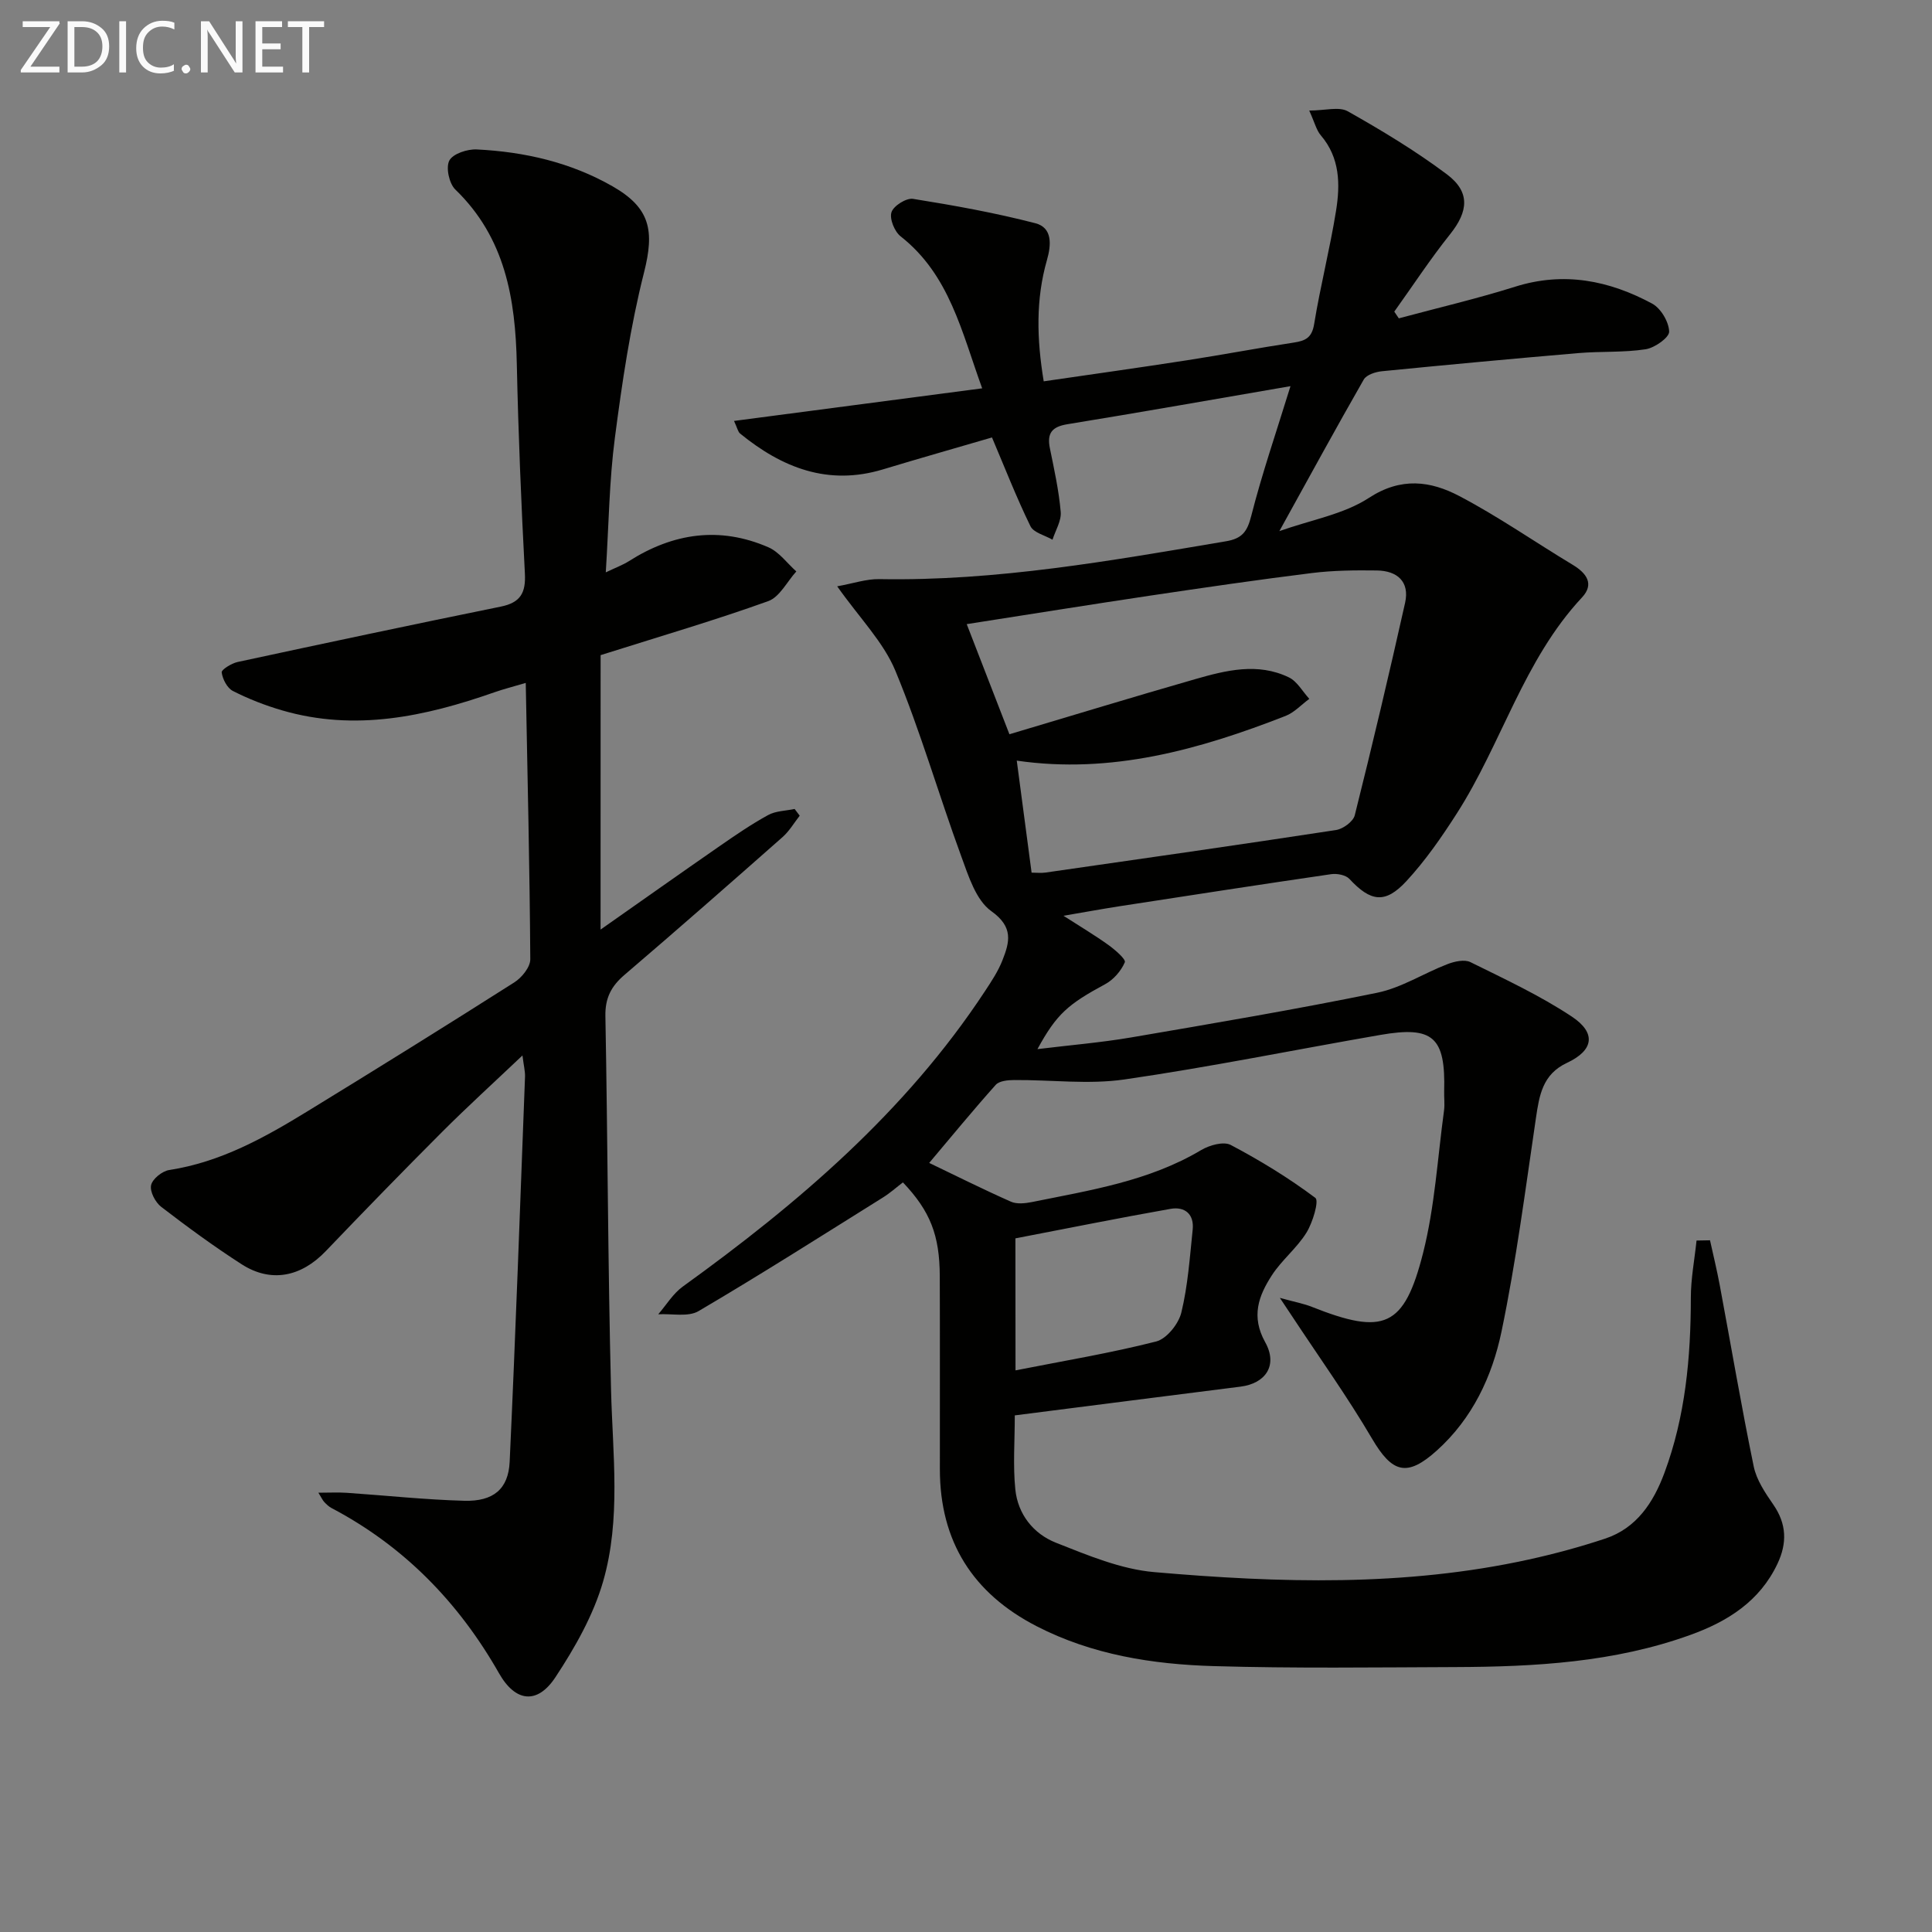
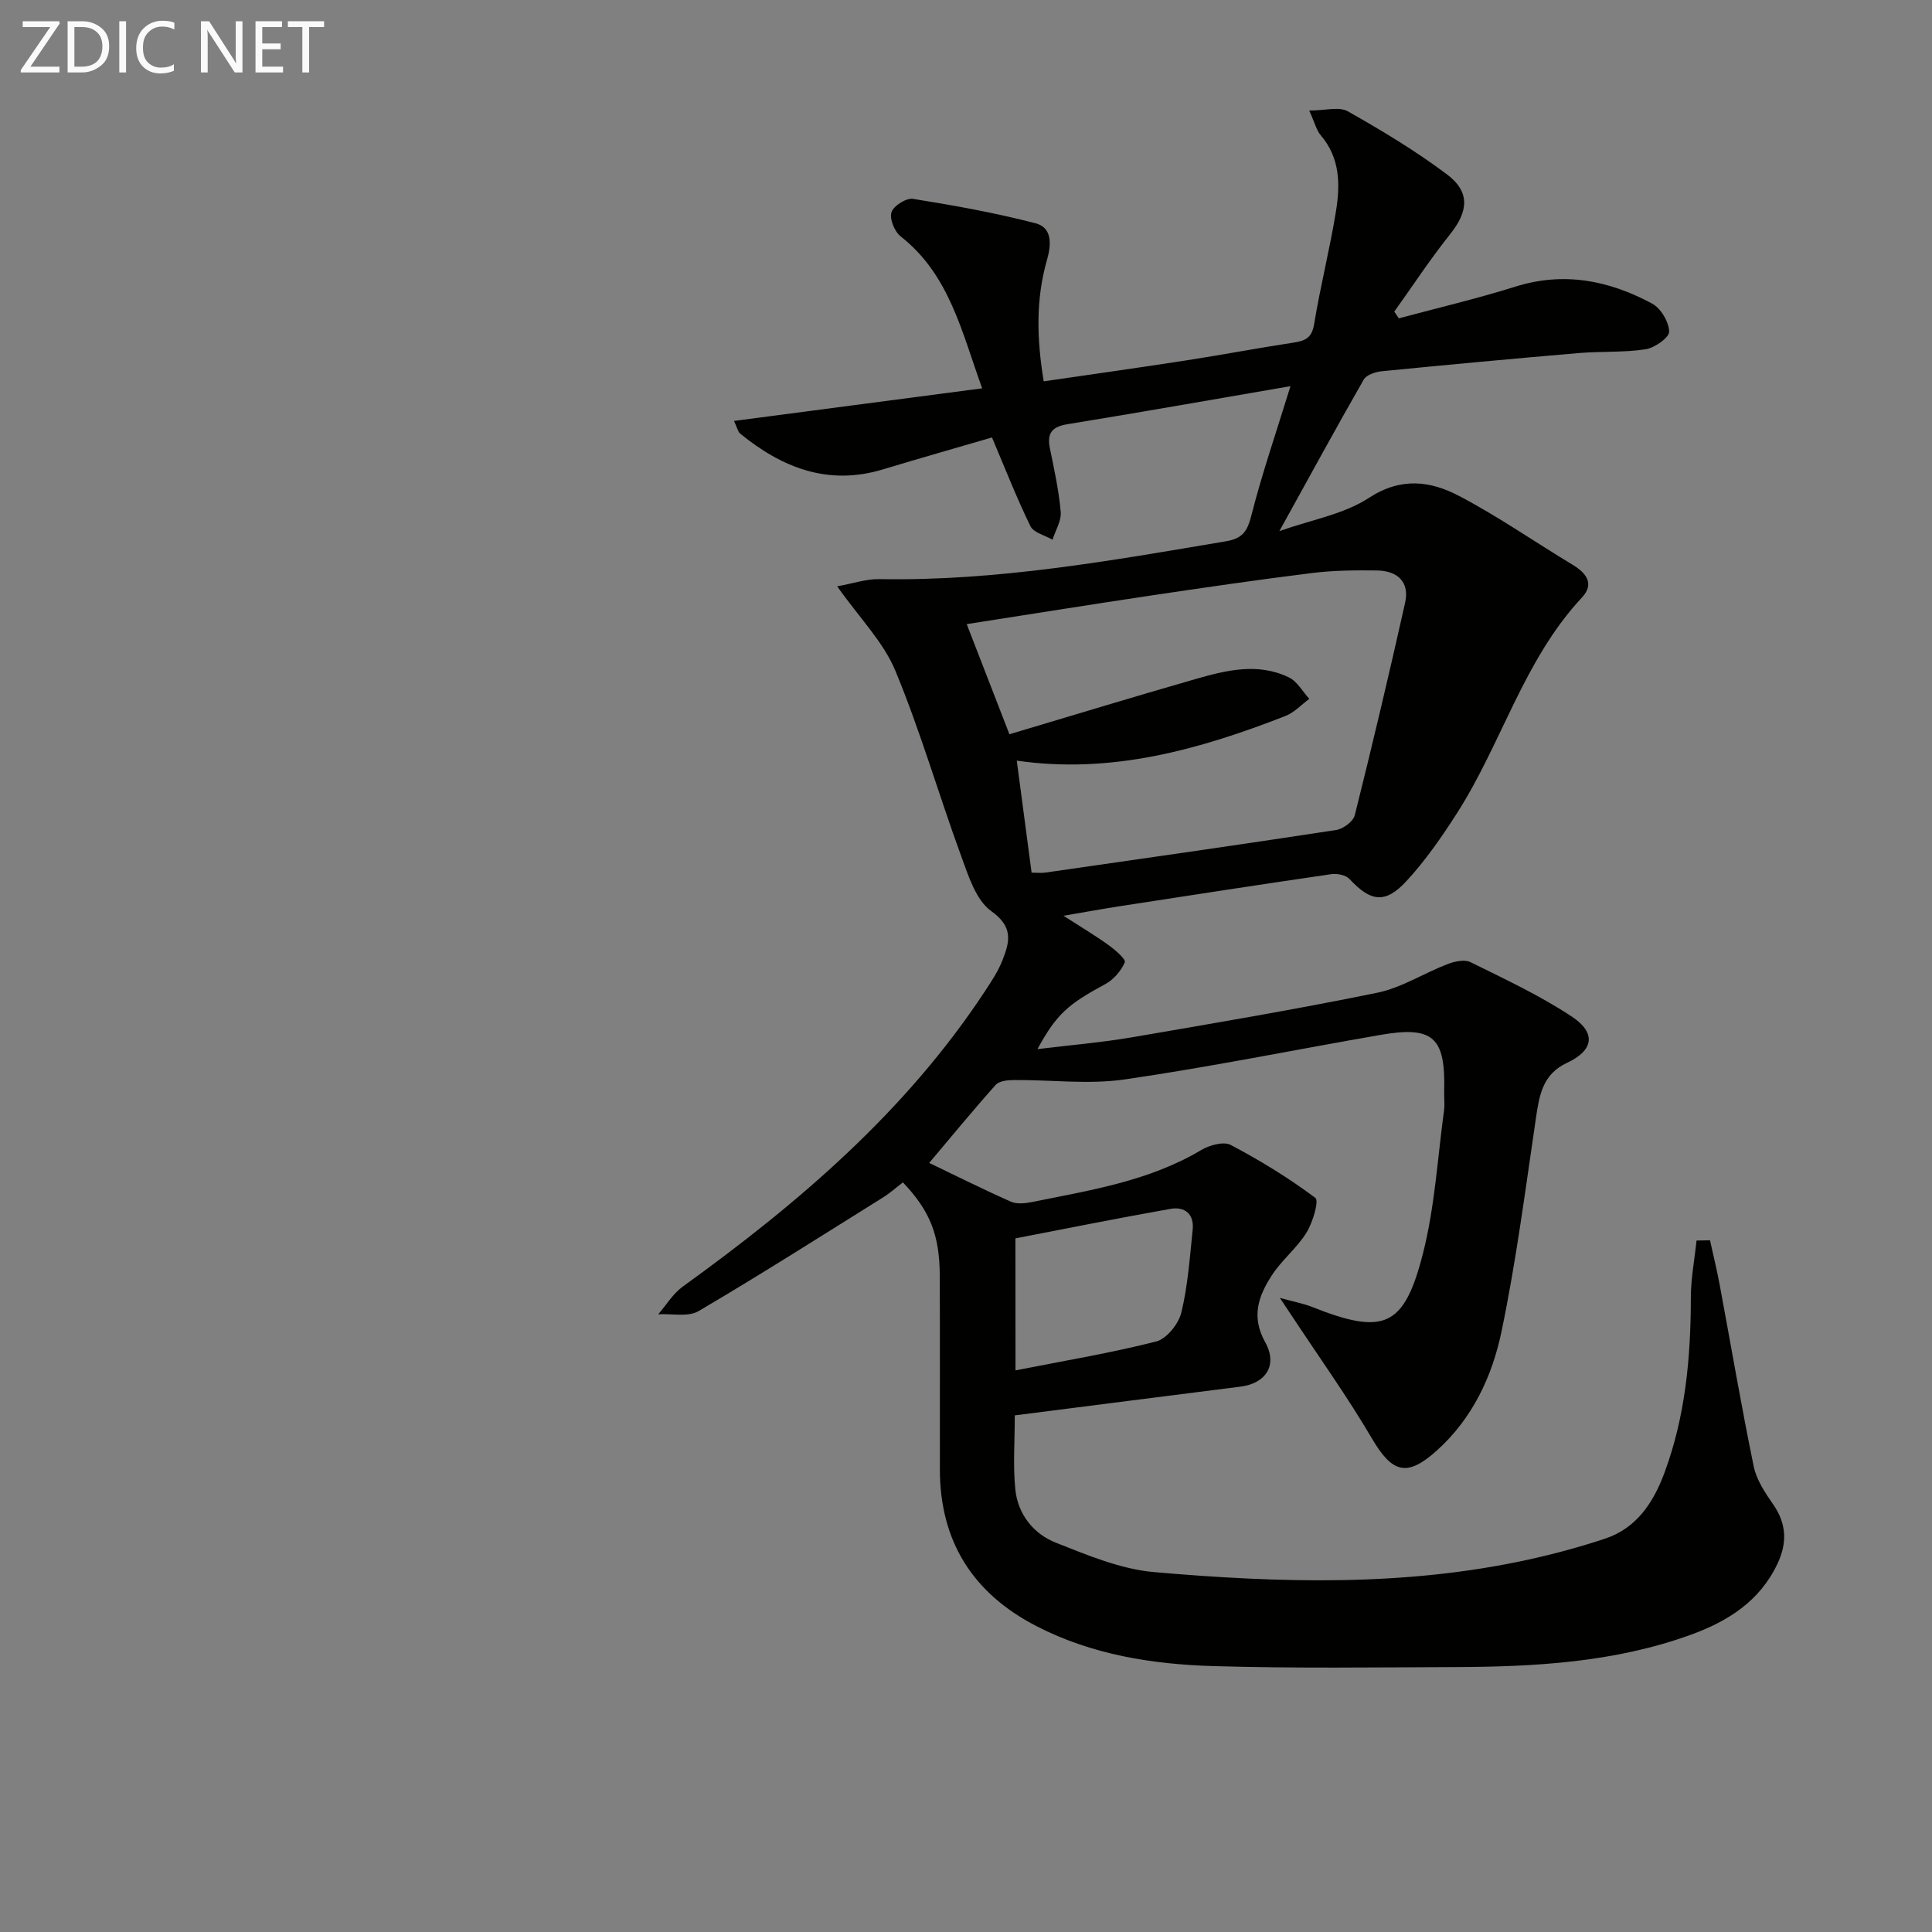
<svg xmlns="http://www.w3.org/2000/svg" enable-background="new 0 0 400 400" viewBox="0 0 400 400">
  <rect x="0" y="0" width="400" height="400" fill="#808080" stroke="none" />
  <path d="m354.04 256.79c.68 3.09 1.43 6.16 2.01 9.26 2.34 12.53 4.47 25.1 7.04 37.57.58 2.8 2.38 5.47 4.06 7.9 2.77 4.01 2.87 7.97.86 12.23-3.68 7.8-10.35 11.97-18.06 14.75-15.73 5.68-32.16 6.59-48.67 6.65-16.67.06-33.34.29-49.99-.2-12.66-.37-25.17-2.34-36.67-8.26-13.19-6.79-20.02-17.54-20.03-32.48-.01-13.33.03-26.67-.02-40-.03-8.48-1.97-13.45-7.63-19.41-1.34 1.02-2.65 2.2-4.14 3.13-12.68 7.92-25.29 15.95-38.17 23.52-2.16 1.27-5.54.49-8.35.66 1.68-1.94 3.07-4.29 5.1-5.75 23.9-17.24 46.11-36.19 62.51-61.09 1.37-2.08 2.78-4.2 3.67-6.49 1.47-3.74 2.31-6.84-2.31-10.13-3.2-2.27-4.75-7.32-6.25-11.41-4.67-12.75-8.43-25.85-13.62-38.36-2.47-5.96-7.39-10.89-12.05-17.49 3.31-.59 6.03-1.54 8.73-1.49 24.26.44 47.98-3.82 71.74-7.83 3.35-.56 4.42-1.96 5.25-5.23 2.23-8.77 5.19-17.36 8.13-26.89-15.88 2.73-31.01 5.41-46.18 7.88-3.22.52-4.27 1.87-3.63 4.99.89 4.37 1.86 8.75 2.24 13.17.16 1.85-1.09 3.83-1.7 5.75-1.57-.91-3.91-1.45-4.57-2.8-2.89-5.92-5.29-12.08-7.96-18.37-7.39 2.16-15 4.32-22.57 6.61-11.36 3.44-20.89-.33-29.58-7.42-.45-.37-.57-1.14-1.26-2.61 17.17-2.26 33.92-4.46 51.38-6.75-4.25-11.68-6.74-23.5-16.89-31.47-1.26-.99-2.33-3.63-1.89-4.99.42-1.32 3.07-2.99 4.46-2.77 8.5 1.36 17.01 2.89 25.34 5.05 3.56.92 3.29 4.49 2.39 7.62-2.33 8.14-2.12 16.33-.67 25.11 10.14-1.48 19.95-2.85 29.73-4.37 7.37-1.14 14.7-2.54 22.08-3.66 2.42-.37 3.72-1.02 4.18-3.83 1.28-7.85 3.27-15.58 4.53-23.43.88-5.47.84-10.98-3.15-15.64-.91-1.06-1.25-2.61-2.4-5.13 3.28 0 6.16-.87 7.98.15 7.05 3.98 14.05 8.2 20.52 13.05 4.88 3.66 4.44 7.68.68 12.39-4.11 5.14-7.73 10.68-11.57 16.04.31.46.63.93.94 1.39 8.03-2.16 16.15-4.06 24.08-6.55 10.09-3.18 19.46-1.3 28.37 3.5 1.8.97 3.46 3.78 3.52 5.79.04 1.23-2.99 3.37-4.86 3.66-4.56.7-9.27.4-13.89.79-13.58 1.16-27.15 2.42-40.71 3.76-1.33.13-3.2.73-3.77 1.72-5.75 10.04-11.29 20.2-17.47 31.38 6.64-2.35 13.33-3.48 18.54-6.88 6.68-4.36 12.78-3.5 18.73-.37 8.08 4.24 15.61 9.5 23.45 14.22 2.89 1.74 4.53 3.99 1.93 6.77-12.1 12.96-16.62 30.24-25.94 44.76-3.13 4.88-6.48 9.72-10.4 13.96-4.42 4.78-7.42 4.27-11.81-.45-.76-.82-2.57-1.16-3.79-.98-14.62 2.13-29.22 4.39-43.82 6.64-3.54.55-7.07 1.2-11.59 1.97 3.62 2.33 6.56 4.07 9.32 6.06 1.37.99 3.64 2.95 3.38 3.57-.76 1.78-2.33 3.6-4.06 4.53-7.69 4.16-10.04 6.14-14.03 13.45 6.87-.84 13.18-1.36 19.4-2.42 17.01-2.91 34.03-5.79 50.93-9.25 5.05-1.03 9.67-4.05 14.57-5.93 1.45-.56 3.52-1.02 4.75-.41 7.12 3.52 14.39 6.9 20.98 11.27 5.14 3.41 4.52 7.01-1.01 9.59-5.06 2.37-5.72 6.73-6.42 11.48-2.18 14.75-4.08 29.57-7.12 44.15-1.93 9.27-6.01 17.98-13.37 24.61-6.19 5.58-9.25 4.69-13.44-2.45-5.11-8.7-11.01-16.94-16.57-25.37-.52-.79-1.04-1.57-2.51-3.77 3.15.87 4.94 1.19 6.6 1.85 14.94 5.93 19.14 4.32 23.06-11.17 2.42-9.57 2.99-19.62 4.33-29.46.18-1.31-.01-2.66.03-4 .3-11.21-2.27-13.56-13.22-11.66-17.66 3.06-35.24 6.65-52.97 9.22-7.46 1.08-15.22.06-22.84.12-1.3.01-3.07.17-3.81.99-4.73 5.29-9.24 10.79-13.78 16.17 5.27 2.53 11.03 5.41 16.91 8.02 1.23.55 2.96.36 4.37.08 12.02-2.44 24.2-4.31 35.03-10.76 1.71-1.02 4.64-1.84 6.12-1.06 6.09 3.21 12.02 6.84 17.52 10.96.8.6-.54 5.1-1.85 7.21-1.98 3.2-5.13 5.67-7.17 8.84-2.73 4.22-4.34 8.49-1.36 13.84 2.67 4.8.06 8.54-5.12 9.19-15.45 1.95-30.9 3.93-46.73 5.95 0 5.39-.39 10.39.11 15.31.52 5.16 3.75 9.21 8.4 11.05 6.59 2.6 13.44 5.49 20.37 6.09 25.89 2.25 51.84 3.03 77.5-2.6 5.34-1.17 10.65-2.61 15.83-4.33 6.56-2.17 10.03-7.53 12.29-13.61 4.34-11.68 5.46-23.88 5.47-36.27 0-3.95.77-7.89 1.18-11.84.93-.03 1.86-.04 2.79-.05zm-145.05-104.77c13.04-3.88 25.7-7.75 38.43-11.4 6.4-1.84 12.98-3.49 19.42-.38 1.73.83 2.84 2.93 4.24 4.45-1.64 1.2-3.11 2.83-4.93 3.54-17.88 6.99-36.13 12.09-55.64 9.25 1.06 7.96 2.05 15.48 3.07 23.19.99 0 1.98.12 2.92-.02 20.04-2.88 40.09-5.74 60.1-8.8 1.46-.22 3.57-1.76 3.89-3.06 3.66-14.61 7.13-29.28 10.42-43.98.98-4.39-1.63-6.64-5.84-6.7-4.48-.06-9.01-.02-13.45.53-11.19 1.39-22.35 3.02-33.5 4.68-12.58 1.88-25.13 3.9-37.97 5.9 3.1 8 5.83 15.06 8.84 22.8zm1.26 131.7c10.15-2 19.74-3.59 29.12-5.98 2.17-.55 4.64-3.64 5.21-5.98 1.36-5.58 1.75-11.41 2.35-17.16.34-3.23-1.63-4.84-4.58-4.32-10.7 1.89-21.36 4.04-32.12 6.11.02 8.9.02 17.34.02 27.33z" fill="#010100" />
-   <path d="m124.34 192.46c8.63-6.06 16.6-11.7 24.62-17.26 3.28-2.27 6.58-4.54 10.07-6.45 1.58-.87 3.64-.87 5.49-1.26.35.46.7.93 1.05 1.39-1.17 1.49-2.15 3.19-3.54 4.42-10.85 9.58-21.73 19.13-32.74 28.54-2.75 2.35-4.02 4.8-3.95 8.53.48 25.8.52 51.6 1.17 77.4.33 13.29 2.09 26.72-1.64 39.65-2.02 7-5.83 13.7-9.88 19.84-3.75 5.68-8.28 5.15-11.67-.82-8.36-14.69-19.66-26.3-34.67-34.21-.57-.3-1.07-.78-1.52-1.26-.33-.34-.52-.81-1.21-1.92 2.24 0 4.06-.1 5.86.02 8.12.55 16.22 1.43 24.35 1.65 6.01.16 9.12-2.42 9.39-8.06 1.23-26.57 2.17-53.15 3.18-79.73.04-1.12-.26-2.25-.53-4.41-5.96 5.65-11.42 10.62-16.64 15.84-8.12 8.13-16.14 16.37-24.08 24.67-5.11 5.35-11.35 6.63-17.44 2.71-5.72-3.68-11.23-7.72-16.63-11.87-1.22-.94-2.38-3.16-2.1-4.48.27-1.3 2.3-2.93 3.75-3.15 10.63-1.63 19.75-6.71 28.68-12.19 14.32-8.77 28.59-17.64 42.76-26.65 1.55-.98 3.33-3.17 3.32-4.79-.12-18.79-.57-37.58-.94-57.22-2.66.79-4.62 1.28-6.52 1.95-14.33 5.02-28.84 8.14-43.94 3.73-3.49-1.02-6.93-2.36-10.17-4.01-1.18-.6-2.14-2.45-2.32-3.84-.08-.58 2.02-1.88 3.29-2.16 18.15-3.91 36.31-7.77 54.5-11.47 4.08-.83 5.2-2.85 4.98-6.89-.76-14.44-1.36-28.89-1.67-43.35-.29-13.49-2.39-26.12-12.72-36.1-1.29-1.24-2.01-4.56-1.25-6.01.73-1.41 3.74-2.4 5.68-2.3 9.88.49 19.4 2.66 28.09 7.62 7.85 4.48 8.73 9.2 6.54 17.85-2.84 11.22-4.54 22.77-6.04 34.27-1.16 8.85-1.25 17.84-1.88 27.82 2.08-.99 3.52-1.52 4.79-2.32 9.16-5.83 18.81-7.25 28.88-2.87 2.23.97 3.87 3.3 5.78 5-1.92 2.11-3.45 5.3-5.82 6.15-10.89 3.91-22.02 7.18-33.07 10.67-.46.15-.92.29-1.63.51-.01 18.6-.01 37.2-.01 56.82z" fill="#010100" />
+   <path d="m124.34 192.46z" fill="#010100" />
  <g fill="#fafafa">
    <path d="m12.4 4.8-6.1 9h6v1.2h-8v-.5l6.1-8.9h-5.7v-1.2h7.6v.4z" />
    <path d="m14 15v-10.6h3c1.6 0 2.9.5 4 1.4s1.6 2.2 1.6 3.8-.5 3-1.6 3.9-2.4 1.5-4 1.5zm1.4-9.4v8.2h1.6c1.3 0 2.4-.4 3.1-1.1s1.1-1.8 1.1-3.1-.4-2.3-1.2-3-1.8-1-3.1-1z" />
    <path d="m26.1 4.4v10.6h-1.4v-10.6z" />
    <path d="m36.1 14.6c-.8.4-1.8.6-2.9.6-1.5 0-2.7-.5-3.6-1.4s-1.4-2.2-1.4-3.8c0-1.7.5-3.1 1.5-4.1s2.3-1.6 3.9-1.6c1 0 1.8.1 2.5.4v1.4c-.8-.4-1.6-.6-2.5-.6-1.2 0-2.1.4-2.9 1.2s-1.1 1.8-1.1 3.2c0 1.3.3 2.3 1 3s1.6 1.1 2.7 1.1c1 0 2-.2 2.7-.7v1.3z" />
-     <path d="m37.6 14.3c0-.2.1-.5.3-.6s.4-.3.6-.3c.3 0 .5.1.6.3s.3.4.3.6-.1.4-.3.6-.4.3-.6.3c-.3 0-.5-.1-.6-.3s-.3-.4-.3-.6z" />
    <path d="m50.2 15h-1.6l-5.3-8.2c-.2-.2-.3-.5-.4-.7 0 .2.1.7.1 1.5v7.4h-1.4v-10.6h1.7l5.2 8.1c.2.4.4.6.4.7 0-.3-.1-.8-.1-1.5v-7.3h1.4z" />
    <path d="m58.6 15h-5.7v-10.6h5.5v1.2h-4.1v3.4h3.8v1.2h-3.8v3.6h4.3z" />
    <path d="m67.1 5.6h-3.1v9.4h-1.4v-9.4h-3v-1.2h7.5z" />
  </g>
</svg>